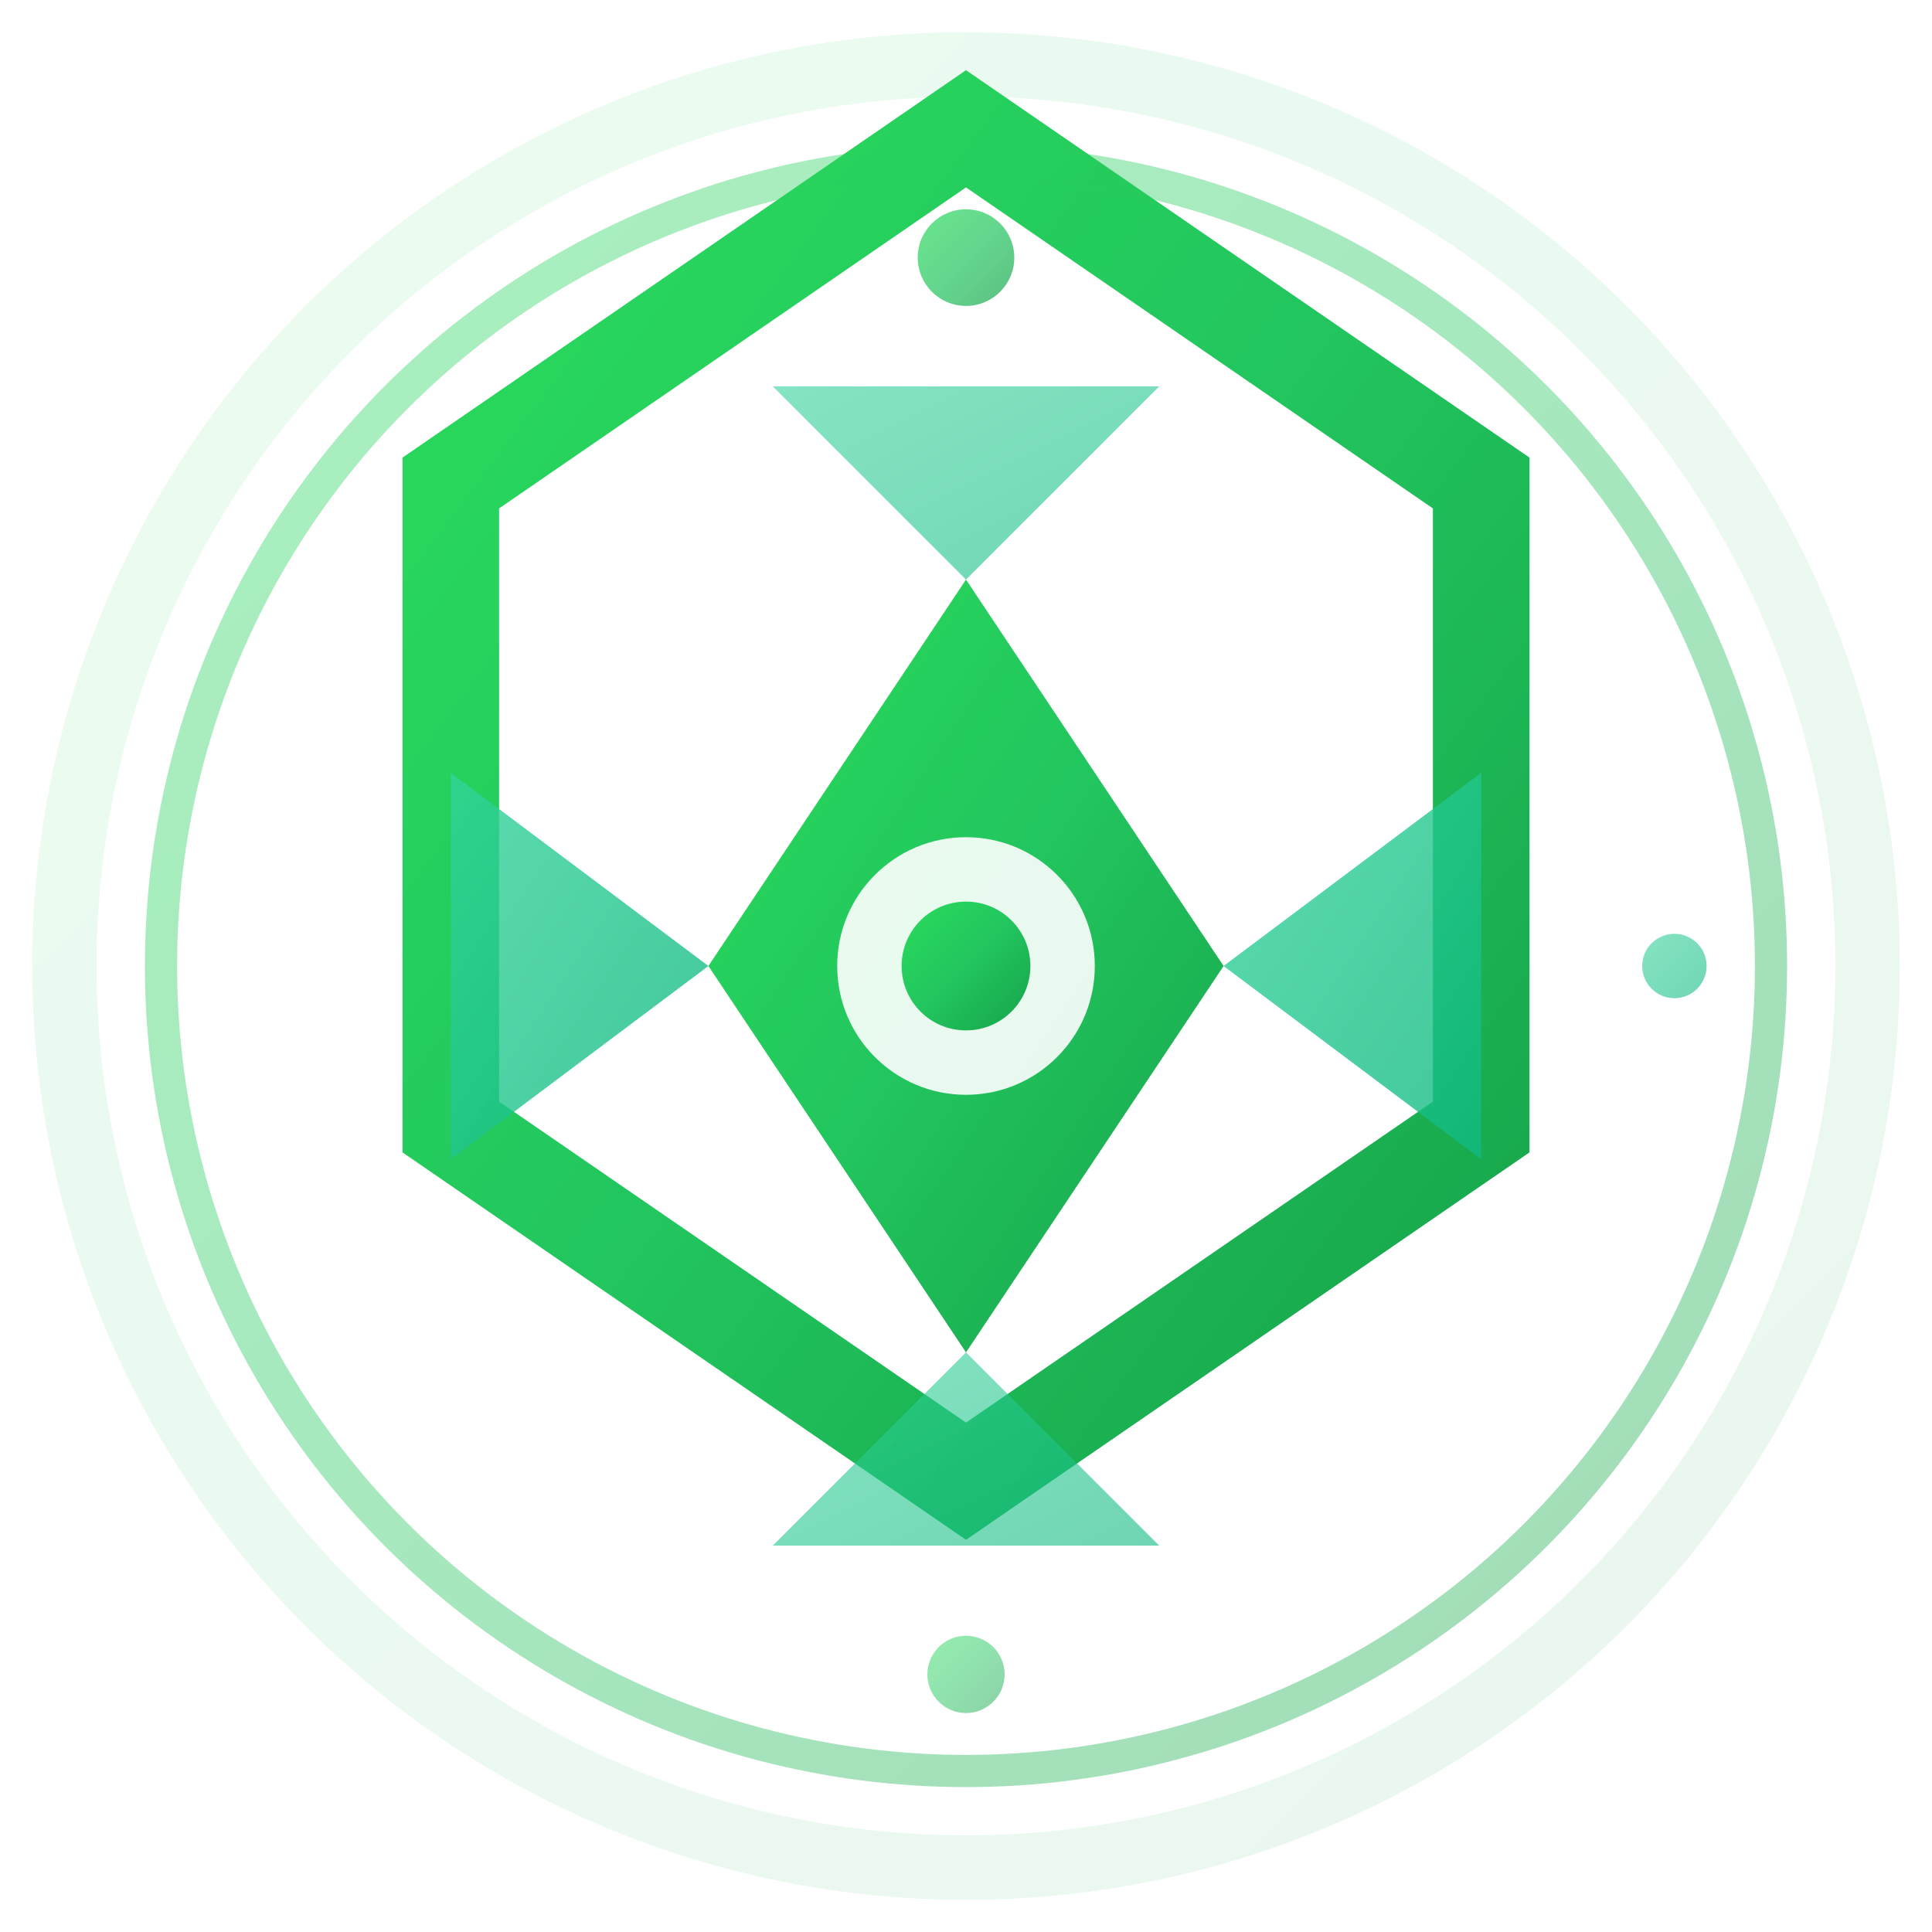
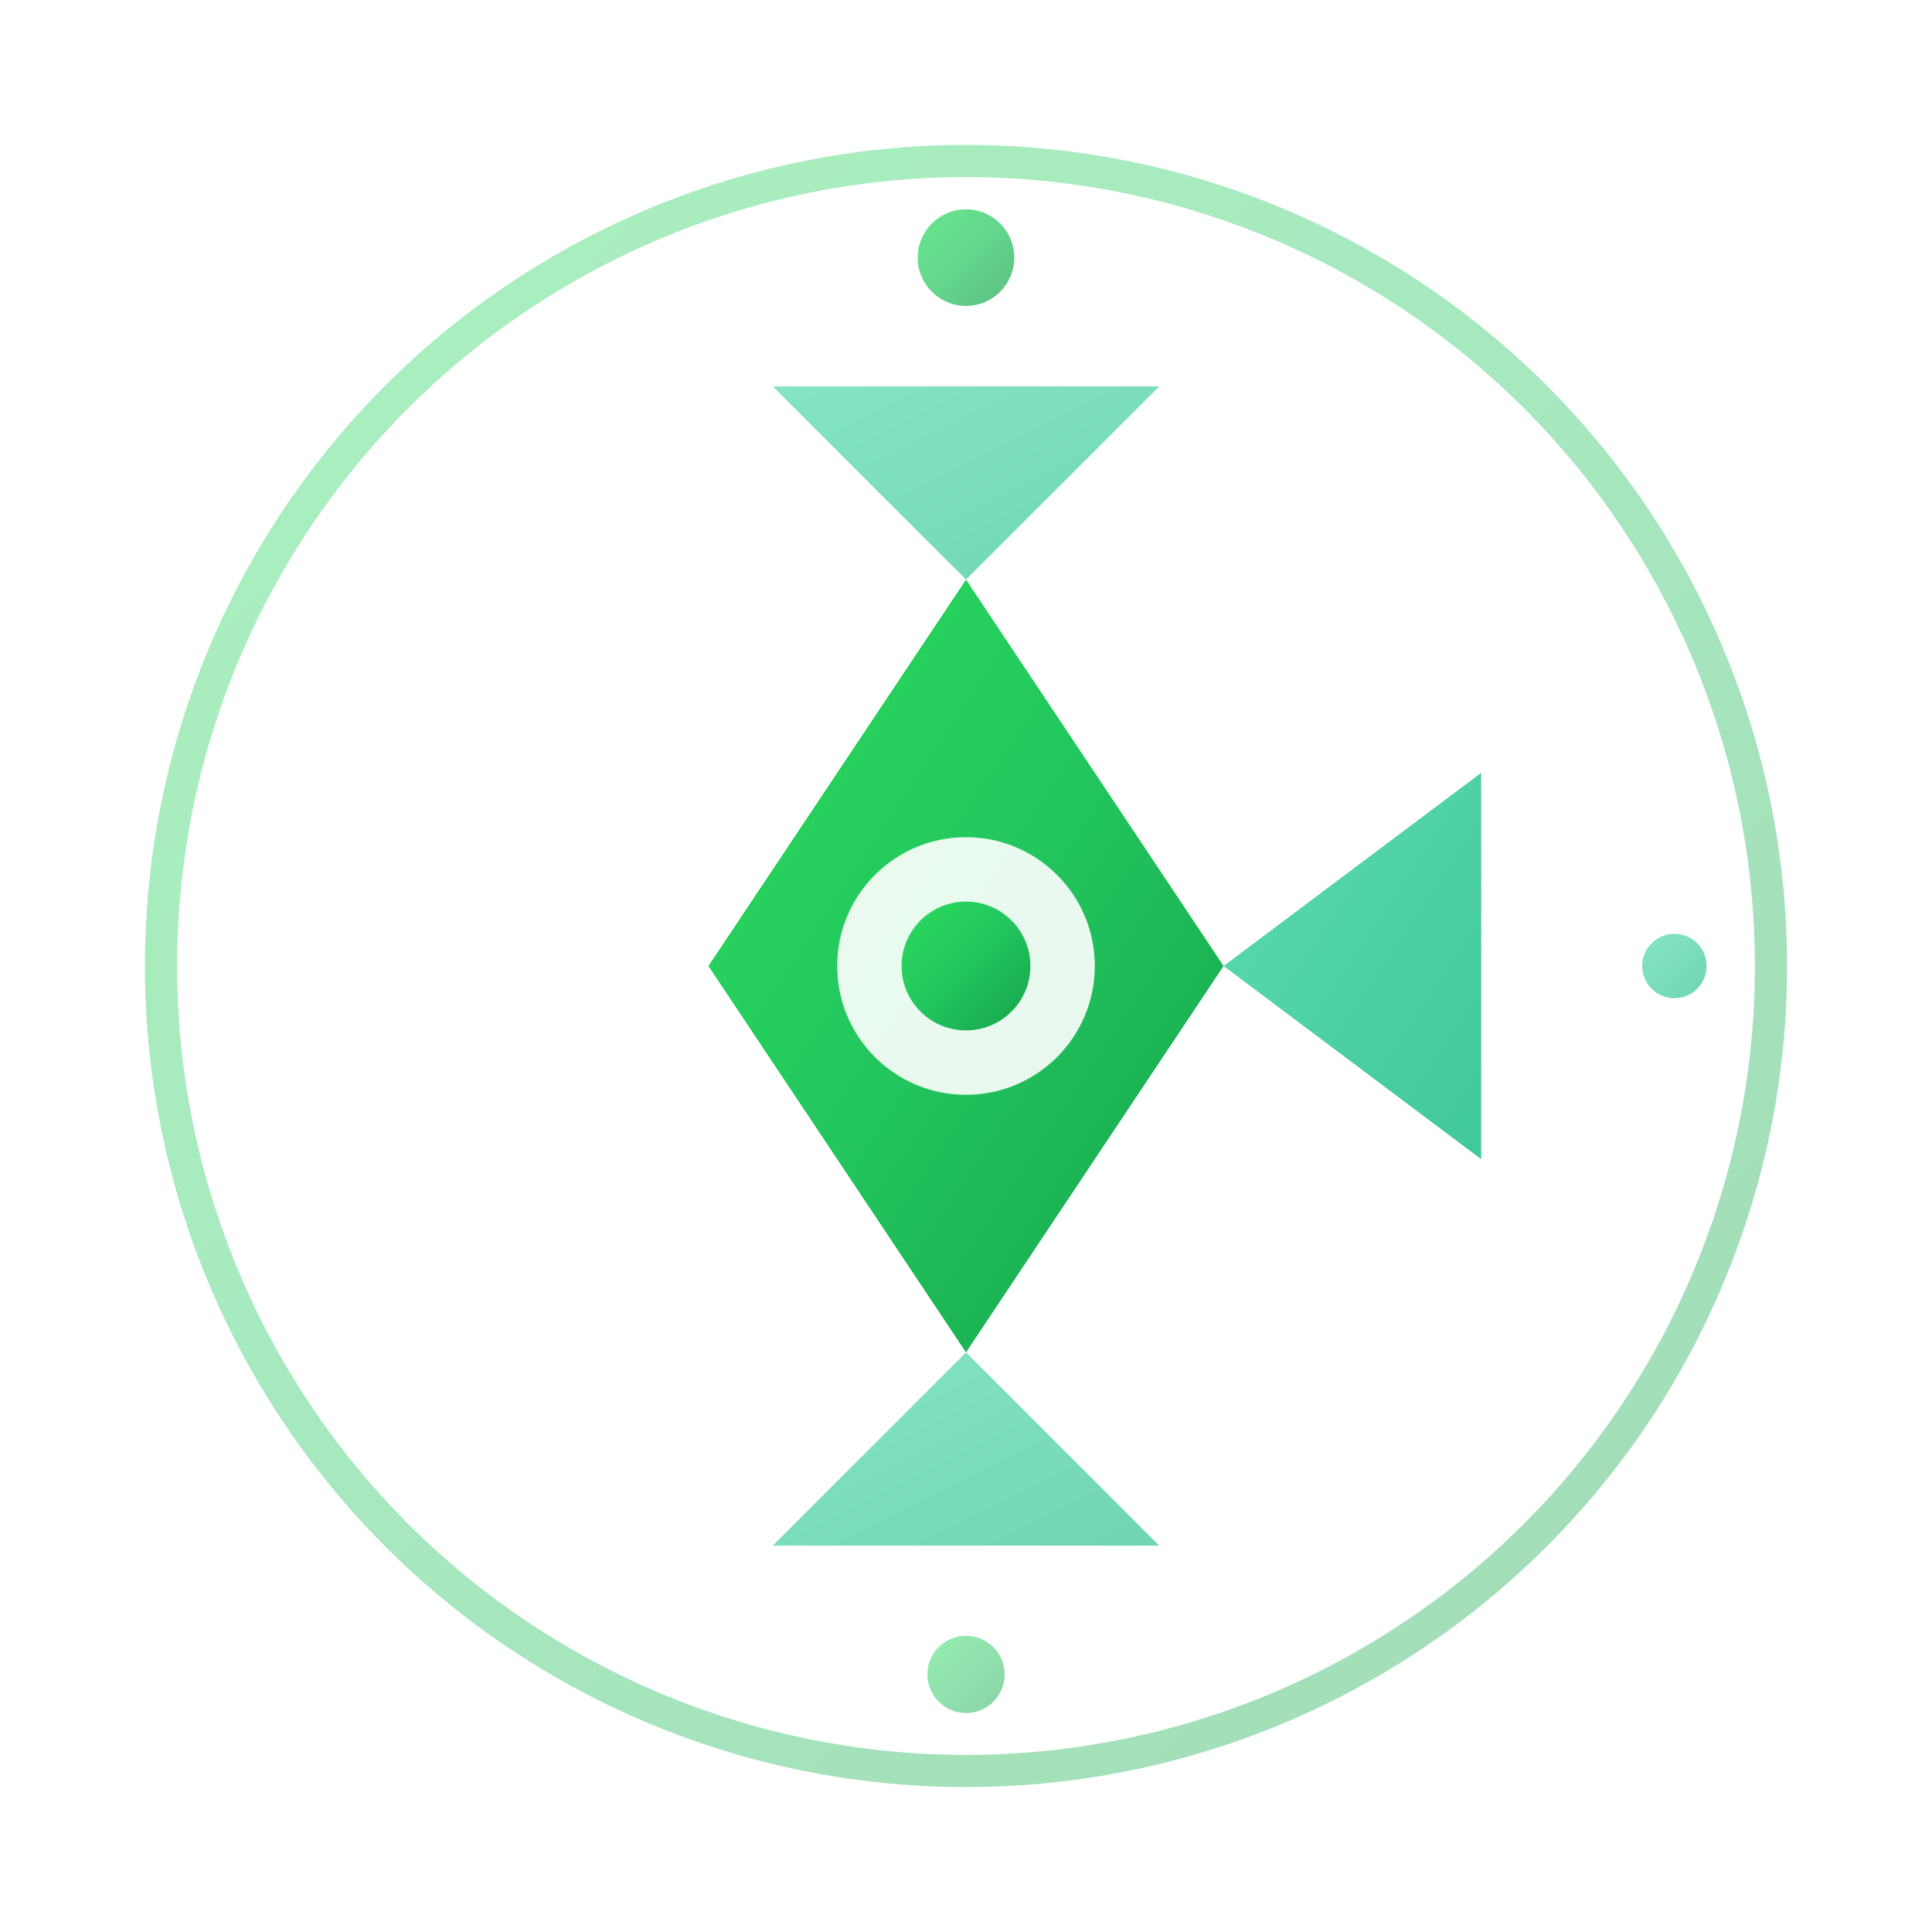
<svg xmlns="http://www.w3.org/2000/svg" width="60" height="60" viewBox="0 0 60 60">
  <defs>
    <linearGradient id="primaryGradient" x1="0%" y1="0%" x2="100%" y2="100%">
      <stop offset="0%" style="stop-color:#2ADB5C;stop-opacity:1" />
      <stop offset="50%" style="stop-color:#22c55e;stop-opacity:1" />
      <stop offset="100%" style="stop-color:#16a34a;stop-opacity:1" />
    </linearGradient>
    <linearGradient id="accentGradient" x1="0%" y1="0%" x2="100%" y2="100%">
      <stop offset="0%" style="stop-color:#34d399;stop-opacity:1" />
      <stop offset="100%" style="stop-color:#10b981;stop-opacity:1" />
    </linearGradient>
    <filter id="glow" x="-50%" y="-50%" width="200%" height="200%">
      <feGaussianBlur stdDeviation="2" result="coloredBlur" />
      <feMerge>
        <feMergeNode in="coloredBlur" />
        <feMergeNode in="SourceGraphic" />
      </feMerge>
    </filter>
    <filter id="innerGlow">
      <feGaussianBlur stdDeviation="1" result="coloredBlur" />
      <feMerge>
        <feMergeNode in="coloredBlur" />
        <feMergeNode in="SourceGraphic" />
      </feMerge>
    </filter>
  </defs>
-   <circle cx="30" cy="30" r="28" fill="none" stroke="url(#primaryGradient)" stroke-width="2" opacity="0.3" filter="url(#glow)" />
-   <path d="M30 4 L46 15 L46 35 L30 46 L14 35 L14 15 Z" fill="none" stroke="url(#primaryGradient)" stroke-width="3" filter="url(#glow)" />
  <g transform="translate(30, 30)">
    <path d="M0 -12 L8 0 L0 12 L-8 0 Z" fill="url(#primaryGradient)" filter="url(#innerGlow)" />
    <path d="M8 0 L16 -6 L16 6 Z" fill="url(#accentGradient)" opacity="0.8" />
-     <path d="M-8 0 L-16 -6 L-16 6 Z" fill="url(#accentGradient)" opacity="0.8" />
+     <path d="M-8 0 L-16 6 Z" fill="url(#accentGradient)" opacity="0.8" />
    <path d="M0 -12 L-6 -18 L6 -18 Z" fill="url(#accentGradient)" opacity="0.6" />
    <path d="M0 12 L-6 18 L6 18 Z" fill="url(#accentGradient)" opacity="0.6" />
    <circle cx="0" cy="0" r="4" fill="#ffffff" opacity="0.9" />
    <circle cx="0" cy="0" r="2" fill="url(#primaryGradient)" />
  </g>
  <g>
    <circle cx="30" cy="8" r="1.5" fill="url(#primaryGradient)" opacity="0.7">
      <animateTransform attributeName="transform" type="rotate" values="0 30 30;360 30 30" dur="8s" repeatCount="indefinite" />
    </circle>
    <circle cx="52" cy="30" r="1" fill="url(#accentGradient)" opacity="0.6">
      <animateTransform attributeName="transform" type="rotate" values="0 30 30;-360 30 30" dur="12s" repeatCount="indefinite" />
    </circle>
    <circle cx="30" cy="52" r="1.2" fill="url(#primaryGradient)" opacity="0.5">
      <animateTransform attributeName="transform" type="rotate" values="0 30 30;360 30 30" dur="10s" repeatCount="indefinite" />
    </circle>
  </g>
  <circle cx="30" cy="30" r="25" fill="none" stroke="url(#primaryGradient)" stroke-width="1" opacity="0.4">
    <animate attributeName="r" values="25;30;25" dur="3s" repeatCount="indefinite" />
    <animate attributeName="opacity" values="0.4;0.1;0.4" dur="3s" repeatCount="indefinite" />
  </circle>
</svg>